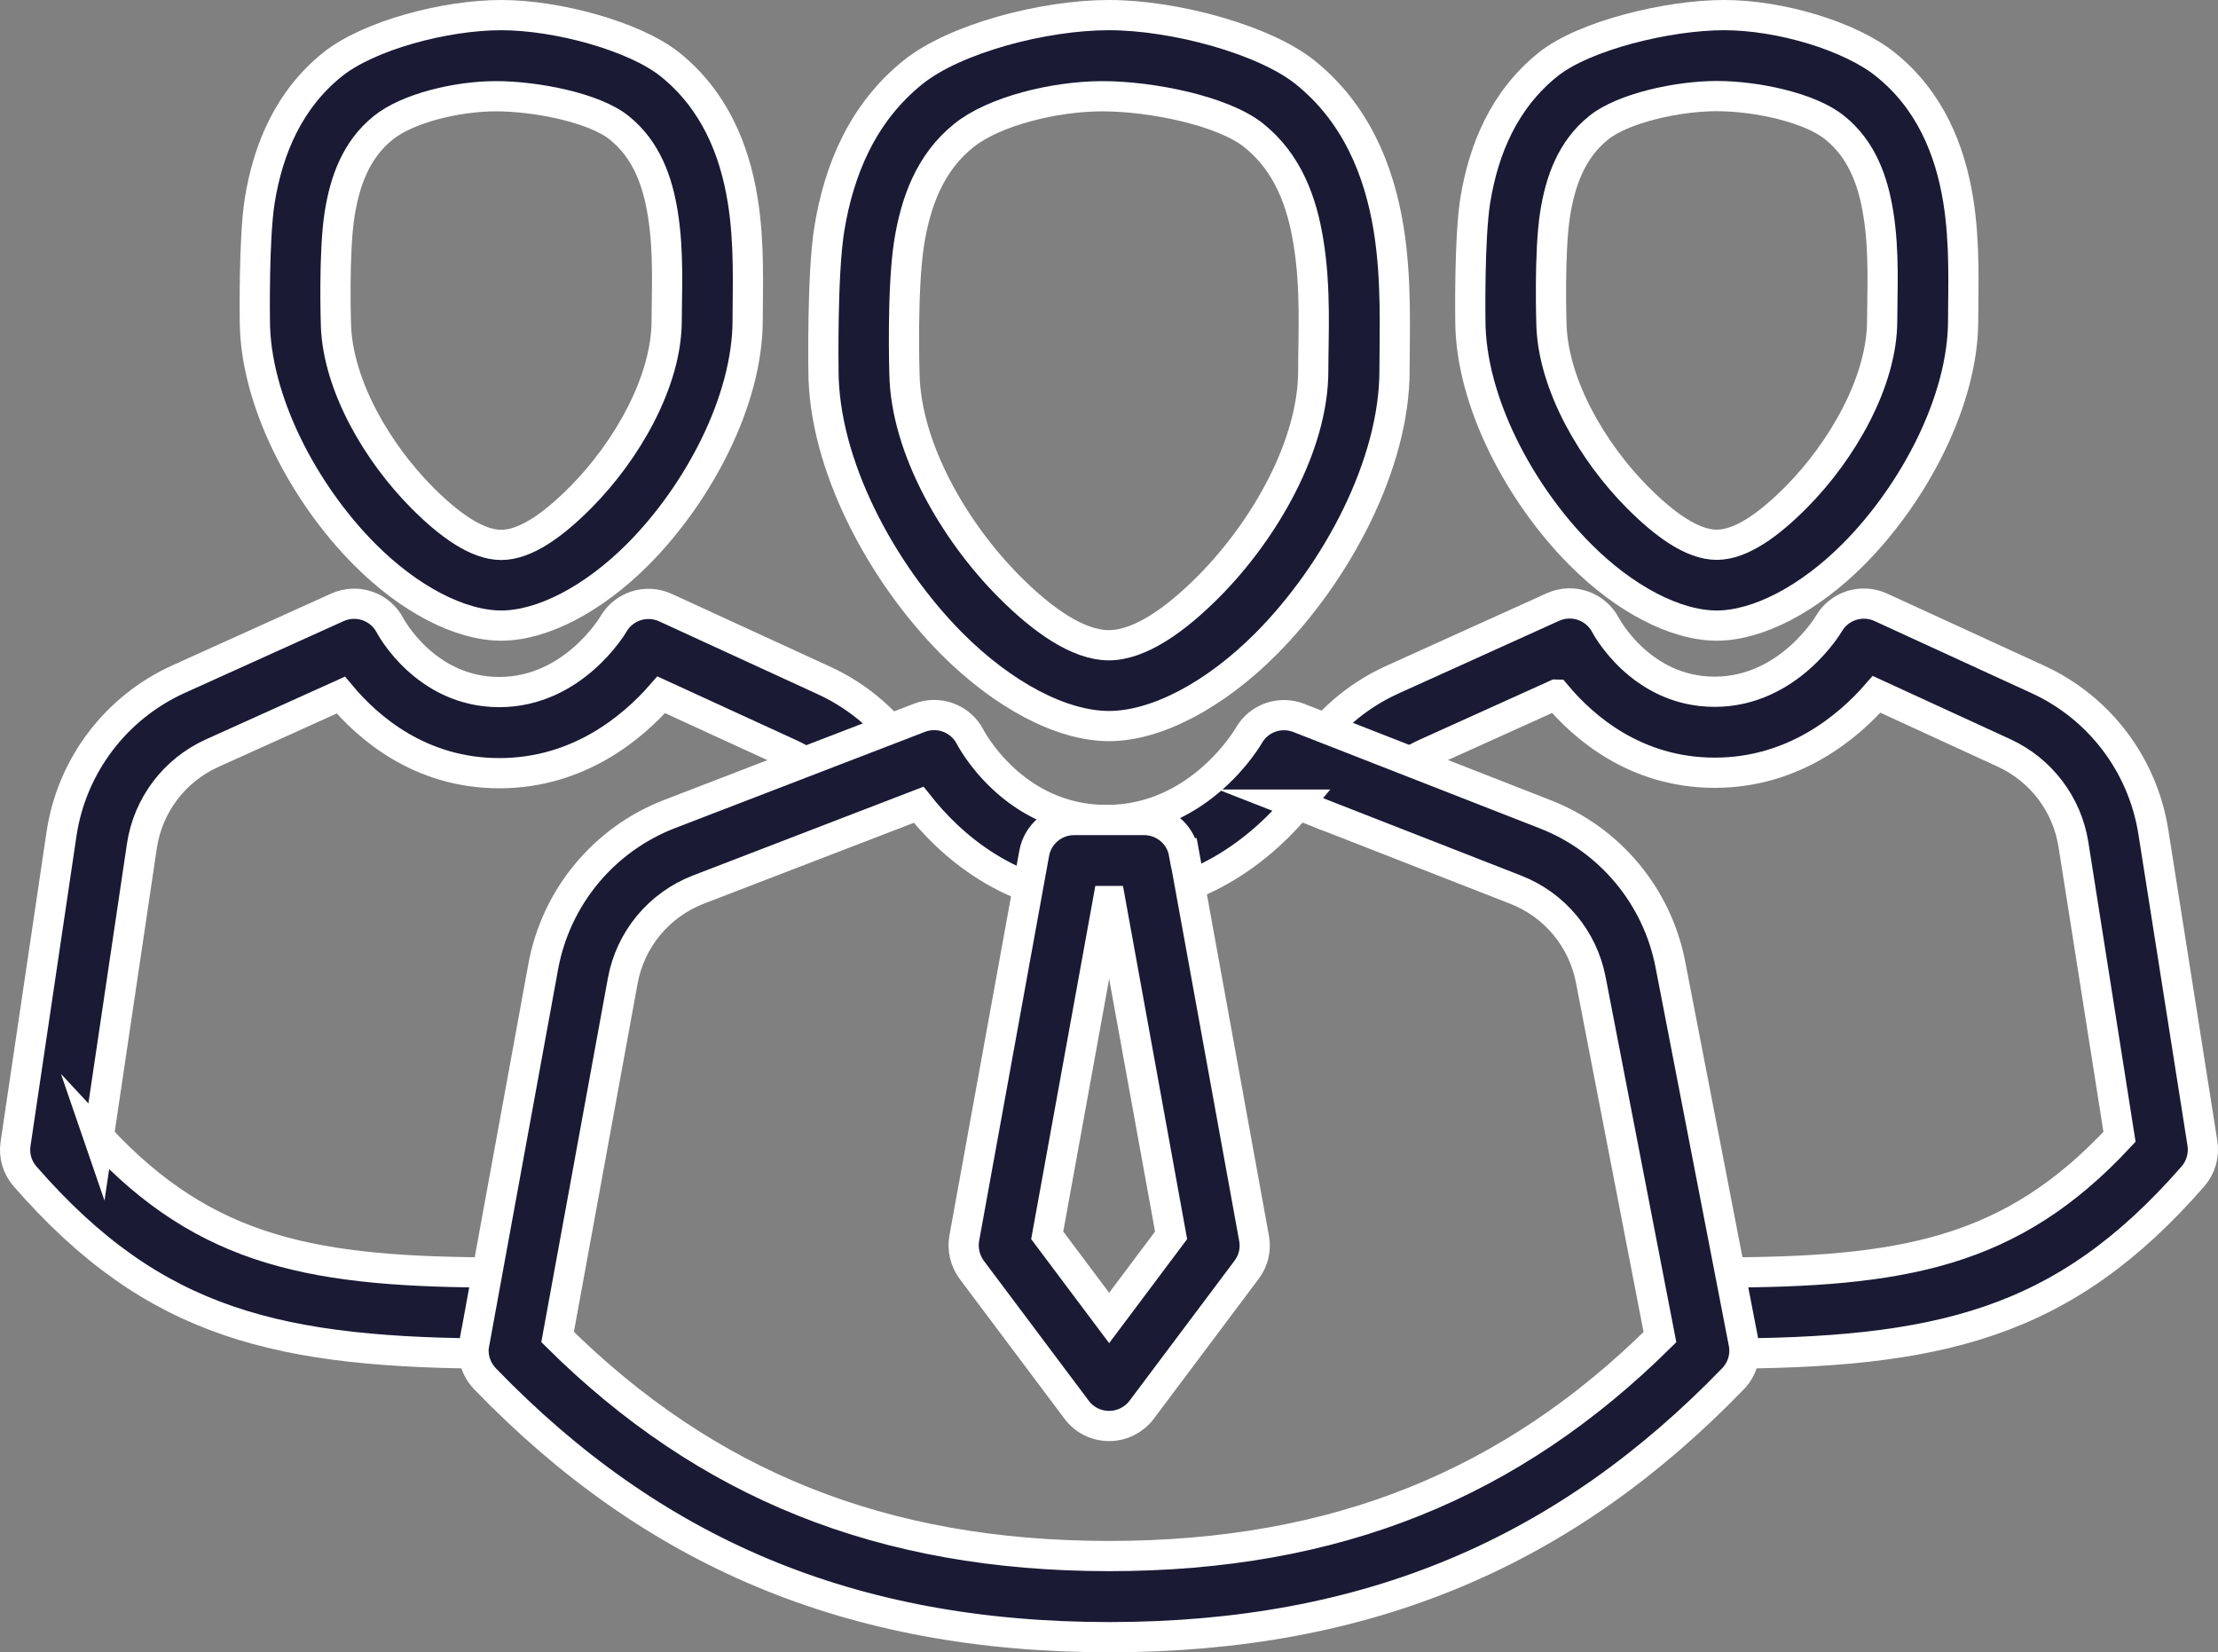
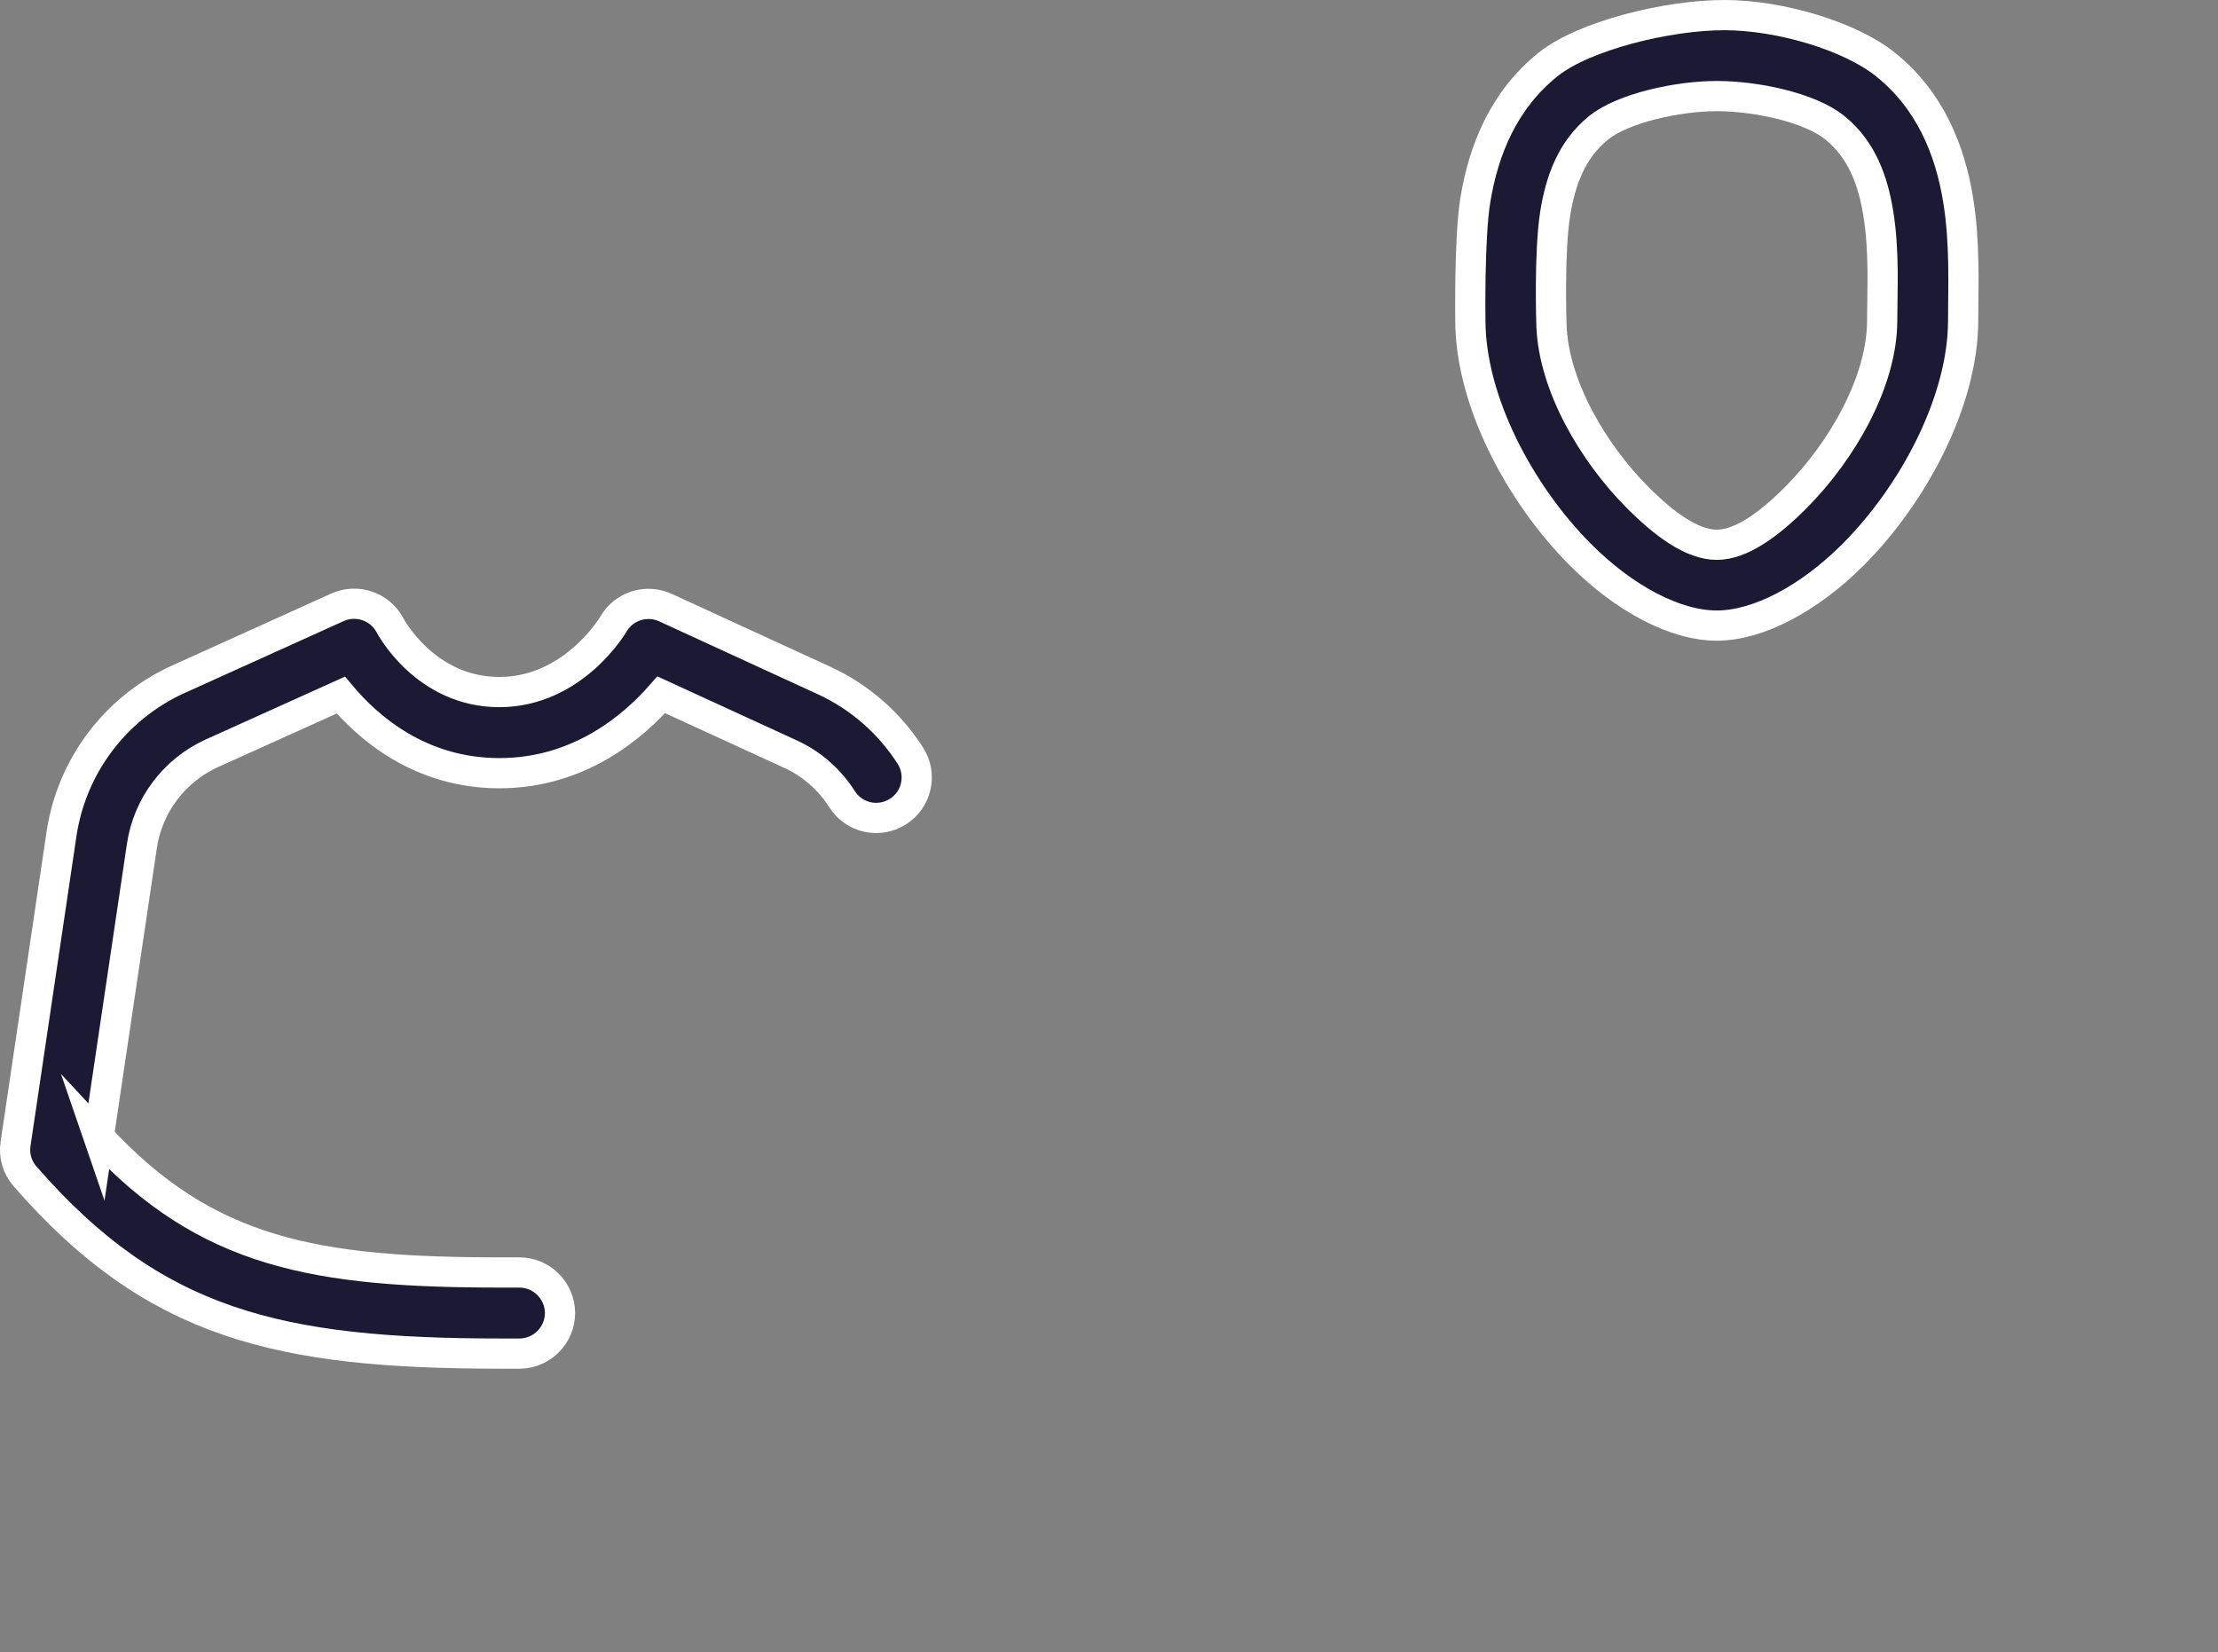
<svg xmlns="http://www.w3.org/2000/svg" id="Layer_2" viewBox="0 0 146.82 109.36">
  <rect x="0" y="0" width="146.82" height="109.36" fill="#808080" stroke="none" />
  <defs>
    <style>.cls-1{fill:#1a1a35;fill-rule:evenodd;stroke:#fff;stroke-miterlimit:10;stroke-width:2px;}</style>
  </defs>
  <g id="Layer_1-2">
    <g id="Exp-2.-O">
      <g>
        <path class="cls-1" d="m6.52,75.24c7.16,7.73,14.35,8.99,26.68,8.99.39,0,.78,0,1.16,0,1.48-.01,2.69,1.18,2.71,2.66.01,1.48-1.18,2.69-2.66,2.71-.4,0-.8,0-1.21,0-14.73,0-22.97-1.9-31.54-11.73-.52-.59-.75-1.38-.63-2.16,0,0,1.89-12.76,3.04-20.5.67-4.51,3.59-8.37,7.74-10.25,4.61-2.08,10.53-4.76,10.53-4.76,1.29-.58,2.82-.06,3.48,1.2,0,0,2.31,4.41,7.23,4.41s7.55-4.49,7.55-4.49c.69-1.2,2.18-1.68,3.45-1.1,0,0,5.94,2.73,10.49,4.82,2.38,1.09,4.35,2.84,5.72,4.98.8,1.25.43,2.91-.82,3.7-1.25.8-2.91.43-3.7-.82-.82-1.29-2-2.34-3.43-2.99l-8.54-3.92c-1.86,2.13-5.45,5.19-10.71,5.19s-8.7-3.02-10.5-5.17l-8.53,3.85c-2.49,1.13-4.24,3.44-4.64,6.15l-2.86,19.26h0Z" />
-         <path class="cls-1" d="m33.18,1c3.72,0,8.85,1.41,11.17,3.27,2.92,2.34,4.27,5.62,4.81,8.97.47,2.88.33,5.8.33,7.96,0,5.31-3.25,11.46-7.26,15.49-2.95,2.96-6.33,4.72-9.05,4.72s-6.1-1.75-9.05-4.72c-4.01-4.03-7.26-10.18-7.26-15.49,0,0-.08-5.44.33-7.96.55-3.36,1.9-6.63,4.81-8.97,2.39-1.92,7.45-3.27,11.17-3.27Zm-.34,5.37c-2.6,0-5.86.79-7.47,2.09-1.82,1.46-2.54,3.56-2.88,5.66-.42,2.57-.25,7.48-.25,7.48.16,3.95,2.73,8.35,5.69,11.33,1.77,1.78,3.62,3.14,5.25,3.14s3.48-1.36,5.25-3.14c3.05-3.07,5.7-7.67,5.7-11.71,0-1.93.16-4.53-.26-7.1-.34-2.09-1.06-4.2-2.88-5.66-1.66-1.34-5.54-2.09-8.15-2.09h0Z" />
-         <path class="cls-1" d="m103,45.98l-8.63,3.9c-1.45.65-2.64,1.71-3.47,3.01-.8,1.25-2.45,1.62-3.7.82s-1.62-2.45-.82-3.7c1.38-2.17,3.38-3.93,5.79-5.02,4.62-2.09,10.63-4.81,10.63-4.81,1.29-.58,2.82-.06,3.48,1.2,0,0,2.31,4.41,7.22,4.41s7.55-4.49,7.55-4.49c.69-1.2,2.18-1.68,3.45-1.1,0,0,5.85,2.69,10.39,4.77,4.08,1.87,6.95,5.66,7.65,10.1,1.22,7.73,3.25,20.62,3.25,20.62.12.78-.11,1.58-.63,2.18-8.57,9.81-16.79,11.73-31.51,11.73-.4,0-.8,0-1.19,0-1.48-.01-2.67-1.23-2.66-2.71.01-1.48,1.23-2.67,2.71-2.66.38,0,.76,0,1.15,0,12.31,0,19.48-1.28,26.64-8.98l-3.05-19.35c-.42-2.66-2.14-4.93-4.59-6.06l-8.44-3.88c-1.86,2.13-5.45,5.19-10.71,5.19s-8.7-3.02-10.5-5.17h0Z" />
        <path class="cls-1" d="m114.13,1c3.72,0,8.36,1.4,10.68,3.27,2.92,2.34,4.27,5.62,4.81,8.97.47,2.88.33,5.8.33,7.96,0,5.31-3.25,11.46-7.26,15.49-2.95,2.96-6.33,4.72-9.05,4.72s-6.1-1.75-9.05-4.72c-4.01-4.03-7.26-10.18-7.26-15.49,0,0-.08-5.44.33-7.96.55-3.36,1.9-6.63,4.81-8.97,2.39-1.92,7.93-3.27,11.66-3.27Zm-.49,5.36c-2.6,0-6.2.8-7.81,2.09-1.82,1.46-2.54,3.56-2.88,5.66-.42,2.57-.25,7.48-.25,7.48.16,3.95,2.73,8.35,5.69,11.33,1.77,1.78,3.62,3.14,5.25,3.14s3.48-1.36,5.25-3.14c3.05-3.07,5.7-7.67,5.7-11.71,0-1.93.16-4.53-.26-7.1-.34-2.09-1.06-4.2-2.88-5.66-1.66-1.34-5.21-2.09-7.81-2.09h0Z" />
-         <path class="cls-1" d="m31.39,88.91c-.16.85.11,1.72.71,2.35,11.07,11.46,24.15,17.11,41.33,17.11s30.23-5.67,41.29-17.11c.61-.63.87-1.52.7-2.37,0,0-3.12-16.11-4.85-25.05-.87-4.51-4-8.27-8.28-9.94-6.47-2.53-16.32-6.38-16.32-6.38-1.24-.48-2.64.01-3.3,1.16,0,0-3.19,5.6-9.42,5.6s-9.04-5.52-9.04-5.52c-.63-1.2-2.07-1.74-3.34-1.25,0,0-9.98,3.84-16.54,6.37-4.36,1.68-7.53,5.51-8.37,10.1-1.64,8.96-4.56,24.93-4.56,24.93h0Zm54.54-35.65c-2.03,2.45-6.29,6.38-12.69,6.38s-10.47-3.89-12.43-6.37l-14.57,5.61c-2.62,1.01-4.52,3.3-5.02,6.06l-4.31,23.56c9.83,9.73,21.44,14.5,36.51,14.5s26.64-4.78,36.46-14.49l-4.58-23.66c-.52-2.71-2.4-4.96-4.97-5.96l-14.4-5.63h0Z" />
-         <path class="cls-1" d="m73.41,1c4.32,0,10.27,1.62,12.97,3.78,3.37,2.7,4.91,6.49,5.54,10.36.55,3.4.39,6.84.39,9.39,0,6.19-3.81,13.36-8.49,18.07-3.39,3.41-7.27,5.46-10.41,5.46s-7.01-2.05-10.41-5.46c-4.68-4.71-8.49-11.88-8.49-18.07,0,0-.1-6.42.39-9.39.63-3.87,2.18-7.66,5.54-10.36,2.78-2.23,8.64-3.78,12.97-3.78h0Zm-.42,5.37c-3.2,0-7.21,1-9.19,2.6-2.27,1.82-3.18,4.43-3.61,7.04-.5,3.08-.32,8.76-.32,8.76.1,4.87,3.26,10.37,6.93,14.06,2.21,2.22,4.56,3.88,6.6,3.88s4.39-1.66,6.6-3.88c3.72-3.74,6.93-9.36,6.93-14.29,0-2.32.19-5.44-.32-8.53-.42-2.61-1.34-5.22-3.61-7.04-2.05-1.65-6.82-2.6-10.02-2.6h0Z" />
-         <path class="cls-1" d="m78.37,56.48c-.23-1.28-1.34-2.2-2.64-2.2h-4.63c-1.3,0-2.41.93-2.64,2.2l-4.63,25.48c-.13.73.05,1.49.49,2.09l6.95,9.27c.51.68,1.3,1.07,2.15,1.07s1.64-.4,2.15-1.07l6.95-9.27c.45-.6.63-1.35.49-2.09l-4.63-25.48h0Zm-5.03,3.16l-4.02,22.13,4.1,5.47,4.1-5.47-4.02-22.13h-.16Z" />
      </g>
    </g>
  </g>
</svg>